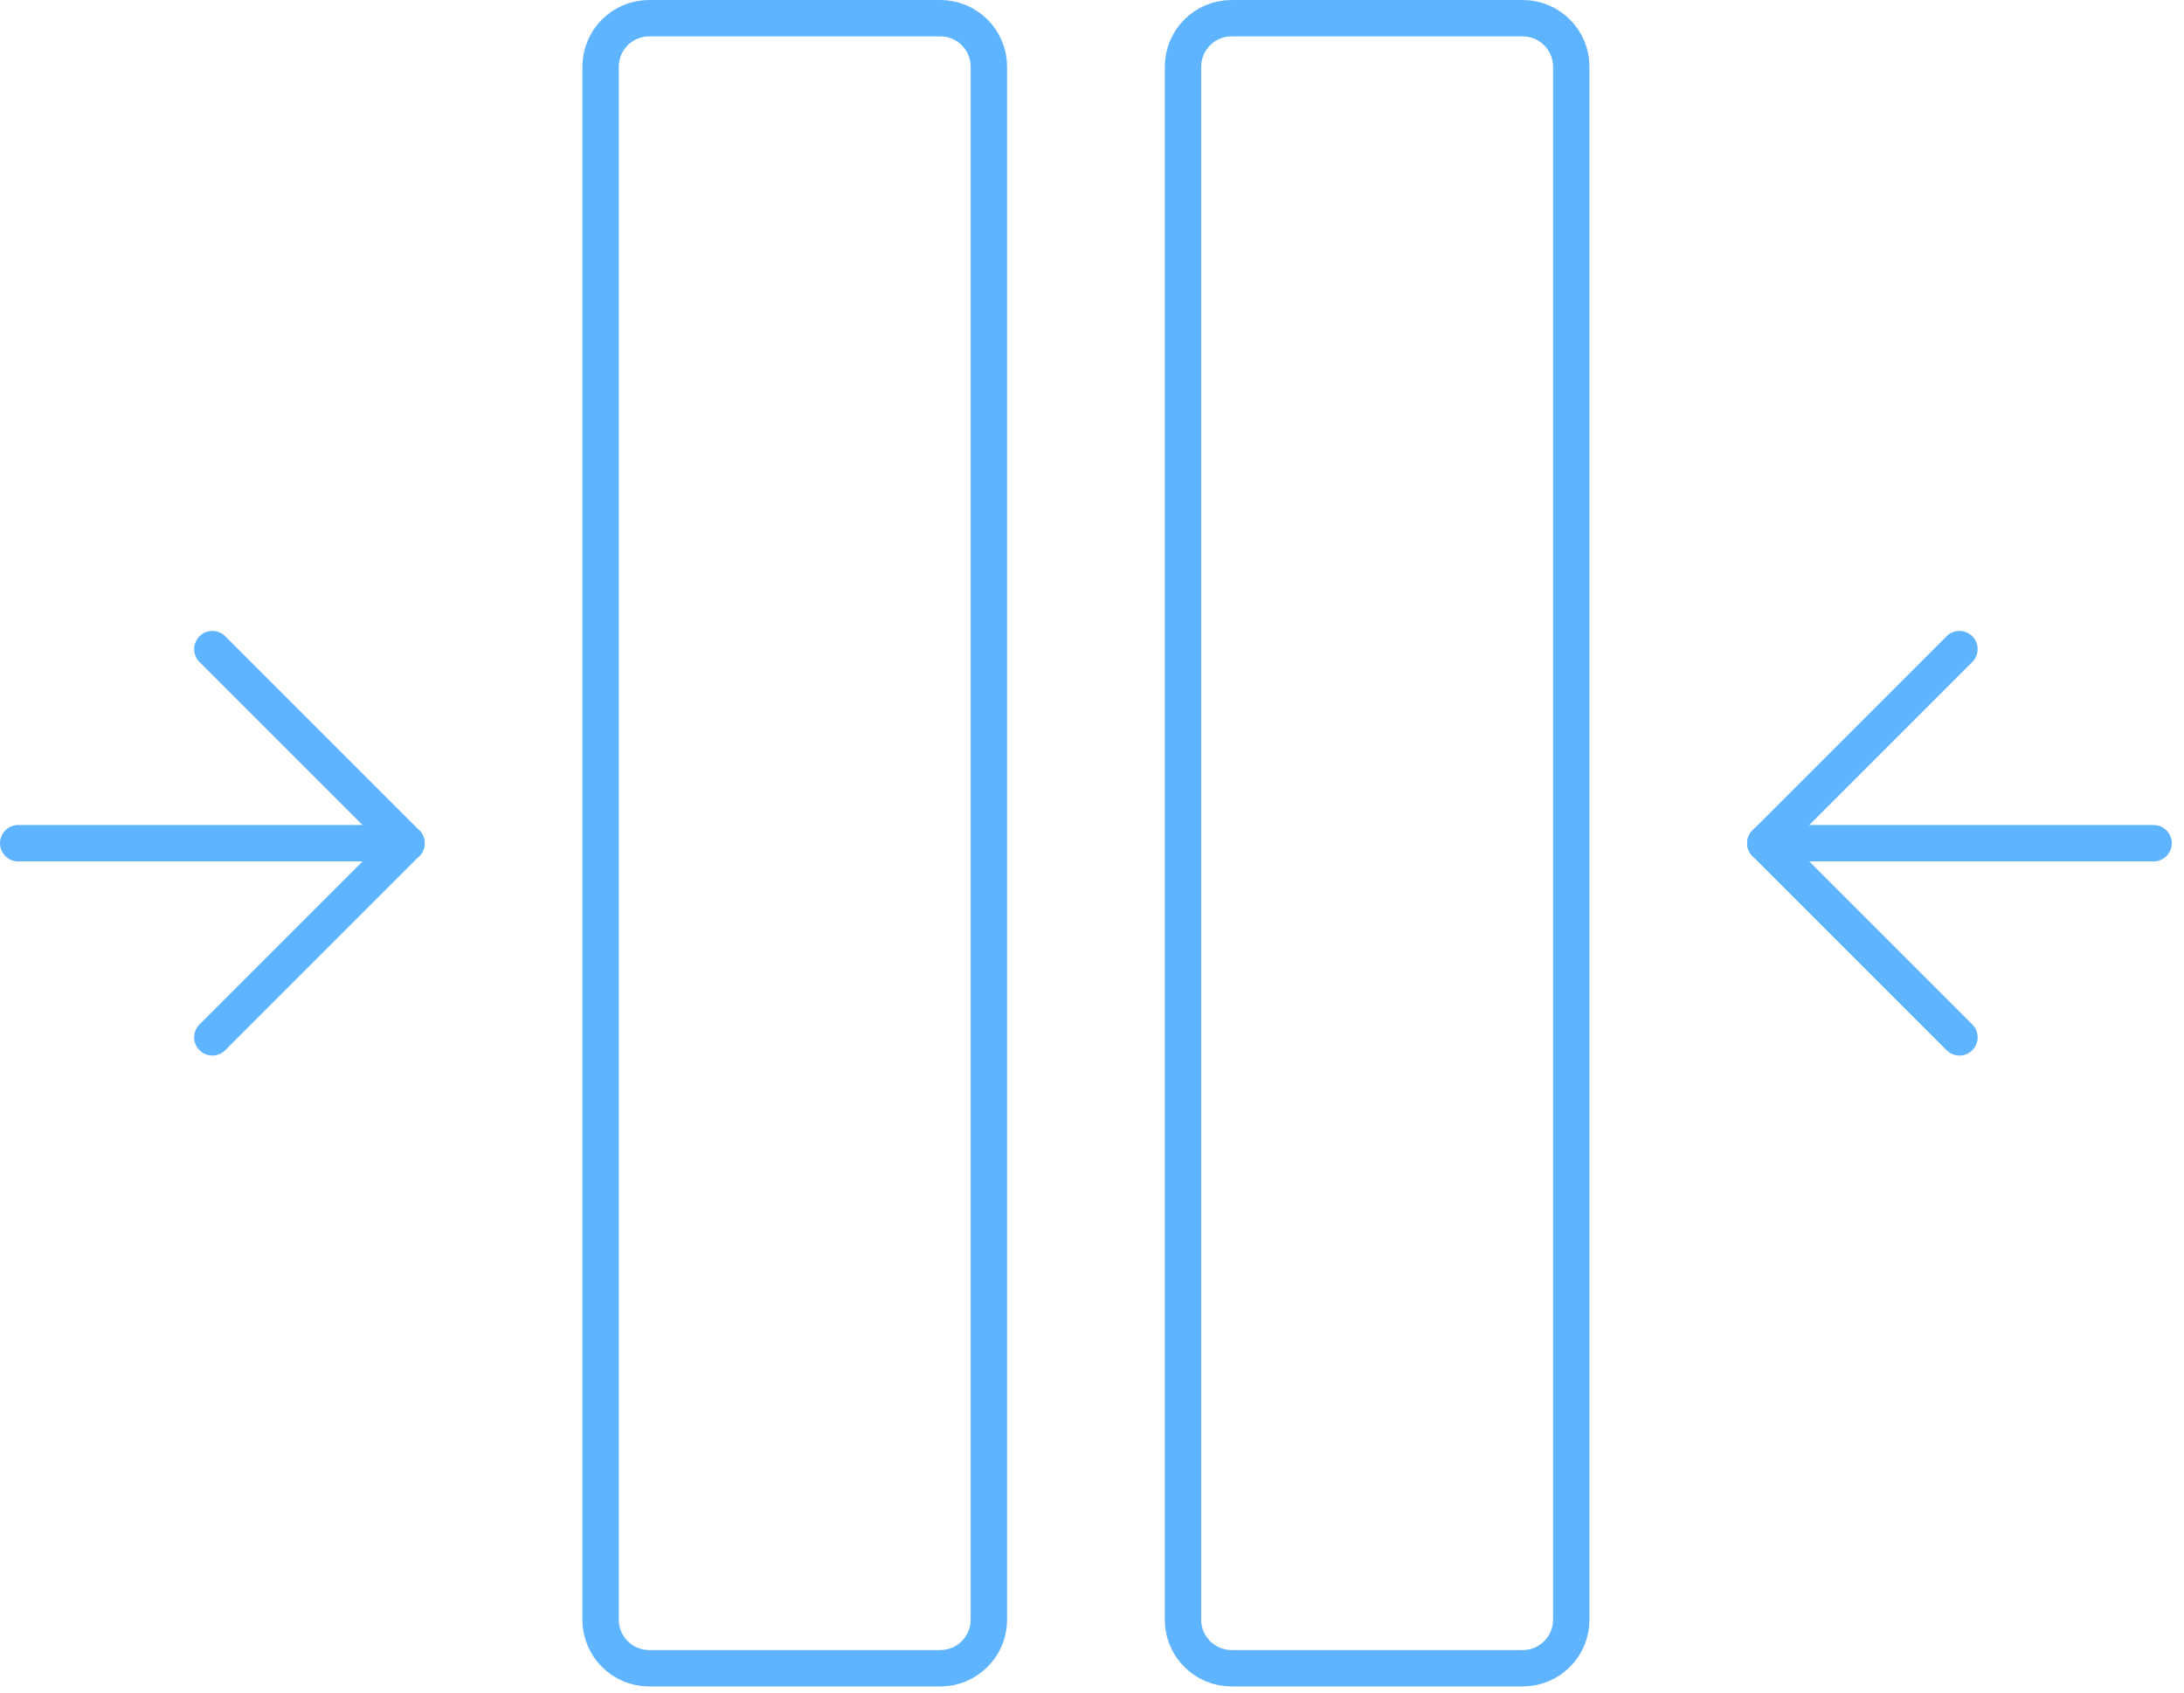
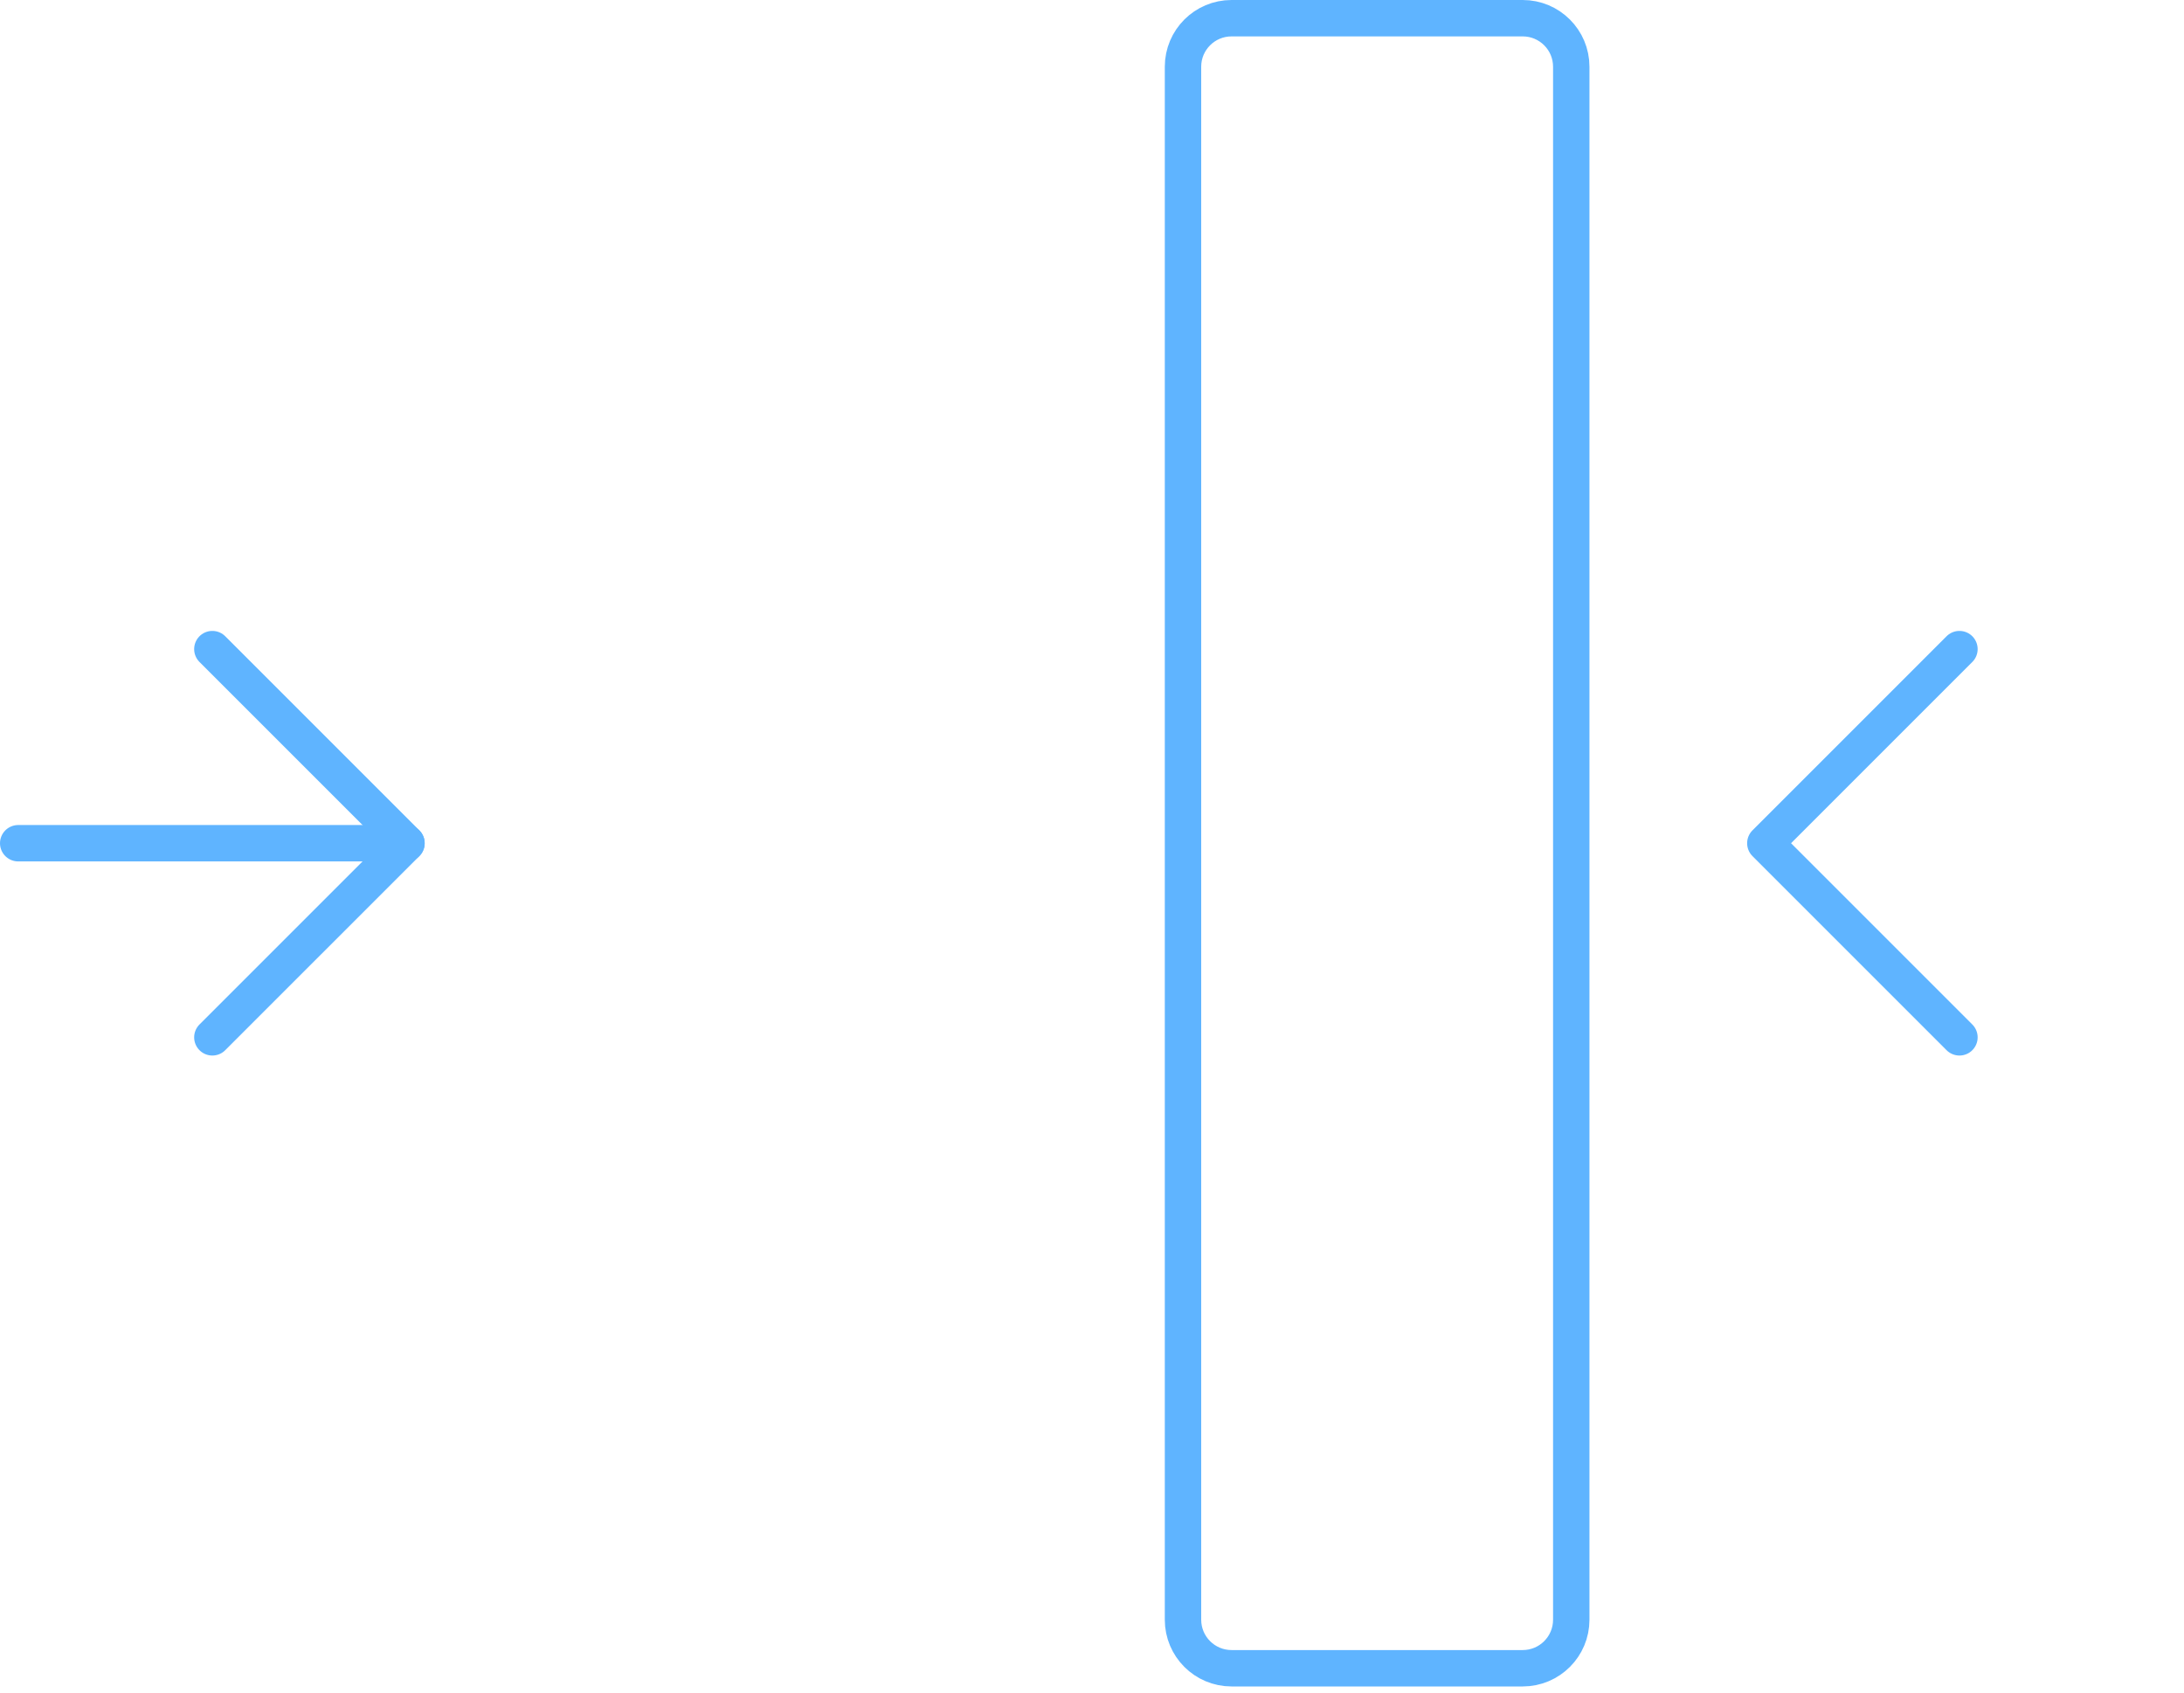
<svg xmlns="http://www.w3.org/2000/svg" width="120" height="93" viewBox="0 0 120 93" fill="none">
-   <path d="M51.666 1H35.667C34.194 1 33 2.194 33 3.667V88.997C33 90.47 34.194 91.664 35.667 91.664H51.666C53.139 91.664 54.333 90.47 54.333 88.997V3.667C54.333 2.194 53.139 1 51.666 1Z" stroke="#5FB4FF" stroke-width="2" stroke-linecap="round" stroke-linejoin="round" />
  <path d="M83.666 1H67.667C66.194 1 65 2.194 65 3.667V88.997C65 90.47 66.194 91.664 67.667 91.664H83.666C85.139 91.664 86.333 90.47 86.333 88.997V3.667C86.333 2.194 85.139 1 83.666 1Z" stroke="#5FB4FF" stroke-width="2" stroke-linecap="round" stroke-linejoin="round" />
  <path d="M22.333 46.332H1" stroke="#5FB4FF" stroke-width="2" stroke-linecap="round" stroke-linejoin="round" />
  <path d="M11.668 35.666L22.334 46.332L11.668 56.998" stroke="#5FB4FF" stroke-width="2" stroke-linecap="round" stroke-linejoin="round" />
-   <path d="M96.996 46.332H118.329" stroke="#5FB4FF" stroke-width="2" stroke-linecap="round" stroke-linejoin="round" />
  <path d="M107.662 56.998L96.996 46.332L107.662 35.666" stroke="#5FB4FF" stroke-width="2" stroke-linecap="round" stroke-linejoin="round" />
</svg>